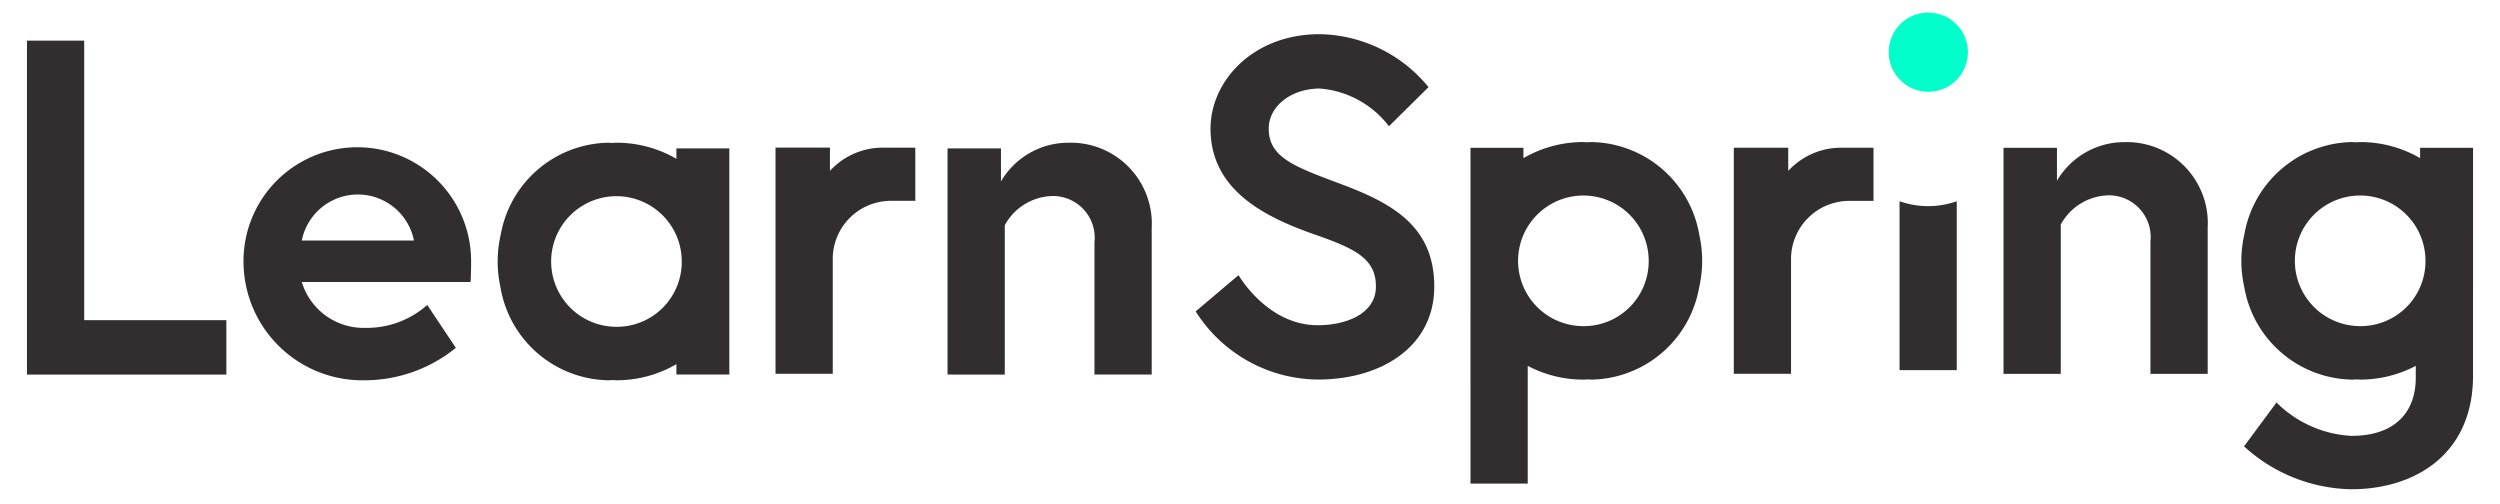
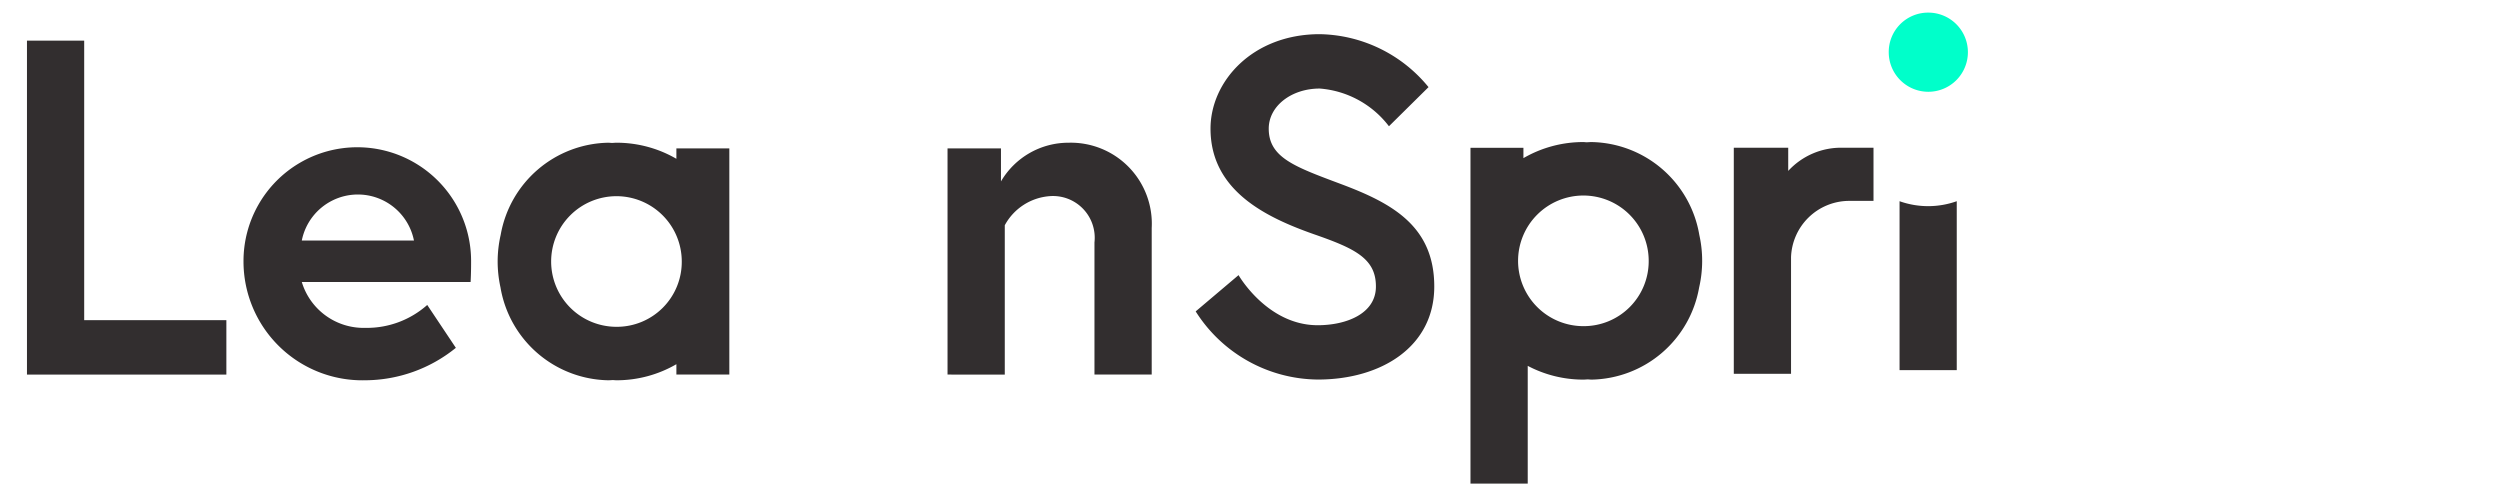
<svg xmlns="http://www.w3.org/2000/svg" id="Layer_1" data-name="Layer 1" viewBox="0 0 151.588 30.58">
  <defs>
    <style>.learnspringone{fill:#00ffca;}.learnspringtwo{fill:#322e2f;}</style>
  </defs>
  <title>LearnSpring Logo</title>
  <path class="learnspringone" d="M116.924.765a2.4,2.4,0,1,1-2.4,2.4A2.387,2.387,0,0,1,116.924.765Z" />
  <path class="learnspringtwo" d="M1.635,2.464h3.47V19.413h8.621v3.3H1.635Z" />
  <path class="learnspringtwo" d="M69.834,13.831v8.88H66.363V14.7a2.531,2.531,0,0,0-2.719-2.806,3.384,3.384,0,0,0-2.719,1.764v9.054H57.454V9h3.24v2A4.739,4.739,0,0,1,64.8,8.654,4.911,4.911,0,0,1,69.834,13.831Z" />
  <path class="learnspringtwo" d="M44.223,22.711V9h-3.21v.629a7.218,7.218,0,0,0-3.635-.975c-.082,0-.161.009-.242.012s-.17-.012-.26-.012a6.749,6.749,0,0,0-6.517,5.586,7.318,7.318,0,0,0-.184,1.614,7.407,7.407,0,0,0,.171,1.568,6.754,6.754,0,0,0,6.53,5.636c.095,0,.182-.008.273-.012.076,0,.152.012.229.012a7.218,7.218,0,0,0,3.635-.975v.628Zm-6.845-2.895a3.96,3.96,0,1,1,3.961-3.961A3.937,3.937,0,0,1,37.378,19.816Z" />
  <path class="learnspringtwo" d="M28.565,15.8a6.9,6.9,0,1,0-13.8.058,7.206,7.206,0,0,0,7.376,7.2,8.78,8.78,0,0,0,5.5-1.967l-1.735-2.6a5.519,5.519,0,0,1-3.761,1.389A3.913,3.913,0,0,1,18.3,17.1H28.535C28.565,16.579,28.565,16.059,28.565,15.8ZM18.3,14.583a3.467,3.467,0,0,1,6.8,0Z" />
-   <path class="learnspringtwo" d="M55.5,8.953v3.223s-.519,0-1.531,0A3.536,3.536,0,0,0,50.494,15.6v7.064h-3.47V8.951h3.3V10.36a4.347,4.347,0,0,1,3.255-1.408Z" />
-   <path class="learnspringtwo" d="M133.864,13.791v8.88h-3.472V14.659a2.53,2.53,0,0,0-2.718-2.806,3.382,3.382,0,0,0-2.719,1.764v9.054h-3.471V8.96h3.24v2a4.736,4.736,0,0,1,4.107-2.342A4.912,4.912,0,0,1,133.864,13.791Z" />
  <path class="learnspringtwo" d="M79.735,14.225C76.756,13.183,73.4,11.564,73.4,7.8c0-2.865,2.546-5.728,6.624-5.728a8.7,8.7,0,0,1,6.595,3.211l-2.4,2.372a5.841,5.841,0,0,0-4.194-2.286c-1.735,0-3.095,1.071-3.095,2.431,0,1.763,1.591,2.313,4.368,3.355,3.094,1.157,5.669,2.545,5.669,6.218s-3.24,5.641-7.058,5.641A8.851,8.851,0,0,1,72.5,18.882l2.6-2.2s1.735,3.038,4.8,3.038c1.736,0,3.529-.7,3.529-2.344C83.437,15.671,82.135,15.064,79.735,14.225Z" />
  <path class="learnspringtwo" d="M103.039,14.25A6.753,6.753,0,0,0,96.51,8.614c-.095,0-.182.008-.273.012s-.152-.012-.229-.012a7.218,7.218,0,0,0-3.635.975V8.961h-3.21V29.323h3.471V22.184a7.207,7.207,0,0,0,3.374.834c.082,0,.161-.009.242-.012s.17.012.26.012a6.749,6.749,0,0,0,6.517-5.586,7.2,7.2,0,0,0,.012-3.182Zm-7.031,5.526a3.96,3.96,0,1,1,3.961-3.959A3.937,3.937,0,0,1,96.008,19.776Z" />
-   <path class="learnspringtwo" d="M149.954,8.96h-3.21v.628a7.22,7.22,0,0,0-3.635-.974c-.082,0-.162.009-.243.012s-.169-.012-.259-.012a6.751,6.751,0,0,0-6.518,5.586,7.2,7.2,0,0,0-.012,3.182,6.755,6.755,0,0,0,6.53,5.636c.094,0,.182-.008.272-.012s.152.011.23.011a7.214,7.214,0,0,0,3.372-.833V22.9c0,2.054-1.215,3.529-3.905,3.529a6.936,6.936,0,0,1-4.54-2.025l-1.967,2.661a9.864,9.864,0,0,0,6.507,2.6c3.848,0,7.377-2.112,7.377-6.884v-.116h0Zm-6.845,10.815a3.96,3.96,0,1,1,3.961-3.96A3.936,3.936,0,0,1,143.109,19.775Z" />
  <path class="learnspringtwo" d="M115.18,12.2V22.442h3.468V12.2a5.161,5.161,0,0,1-3.468,0Z" />
  <path class="learnspringtwo" d="M113.6,8.958v3.223s-.519,0-1.531,0A3.536,3.536,0,0,0,108.6,15.6v7.064h-3.471V8.956h3.3v1.408a4.348,4.348,0,0,1,3.255-1.407Z" />
</svg>